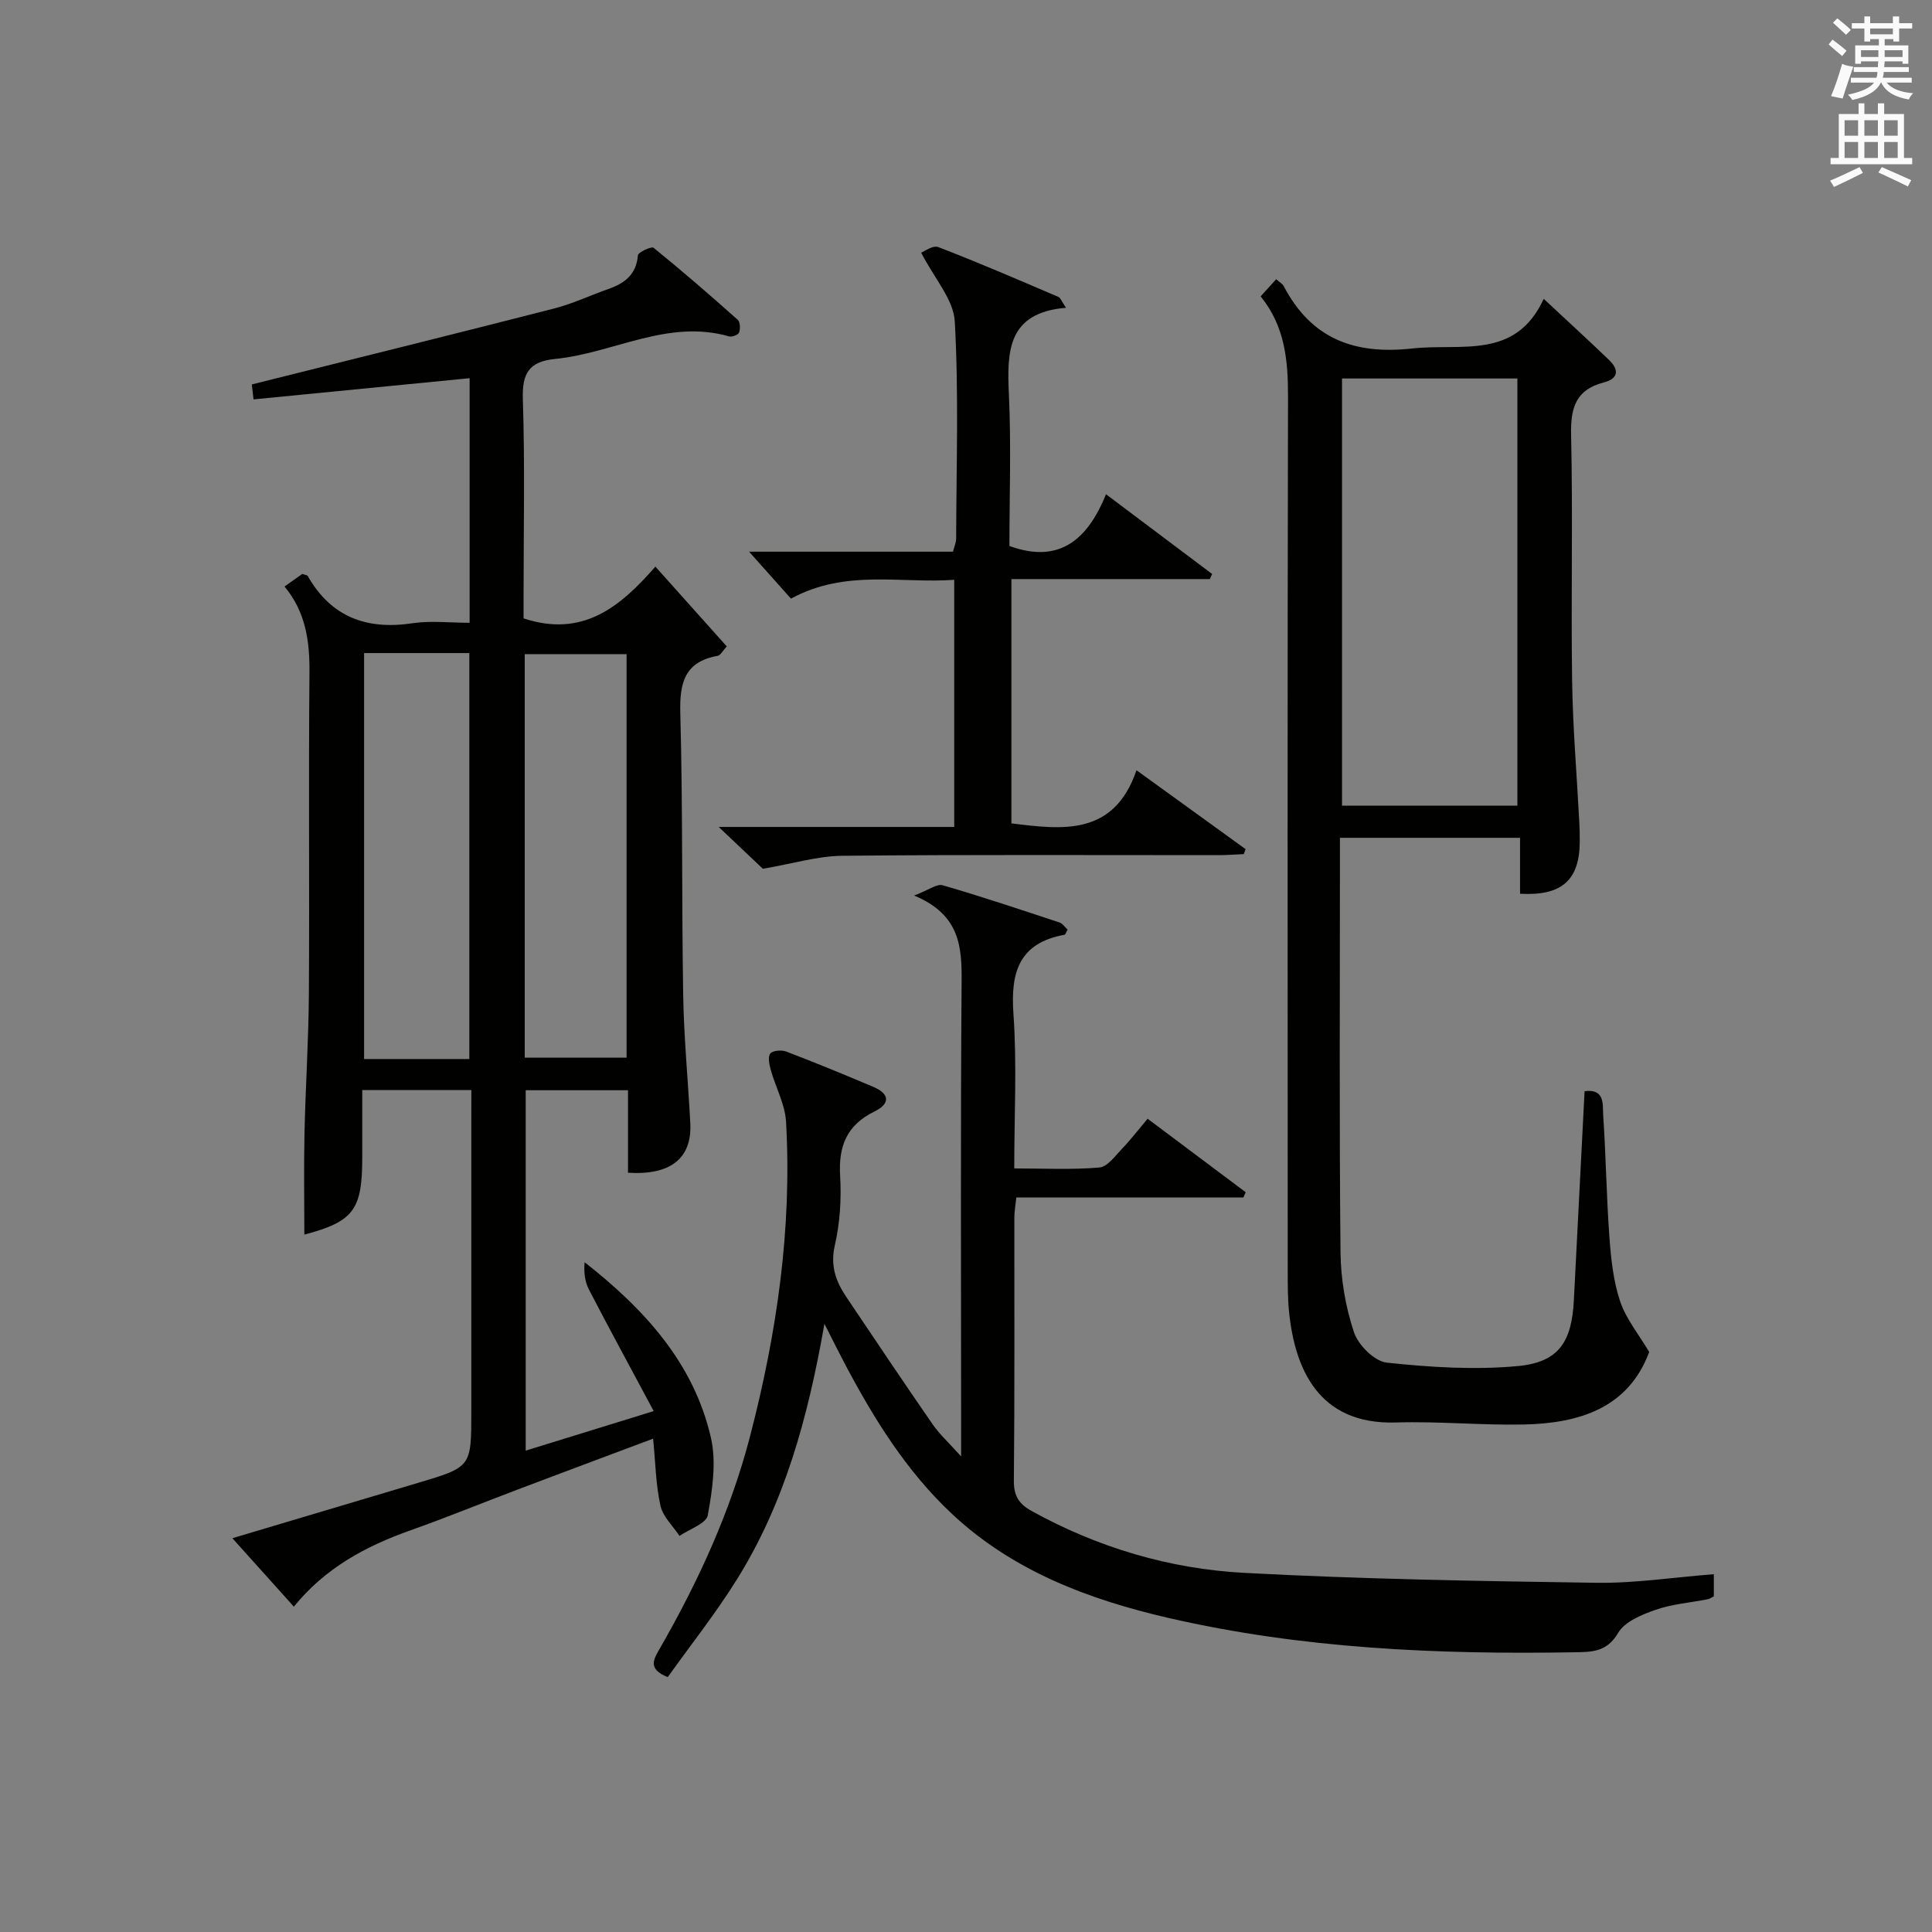
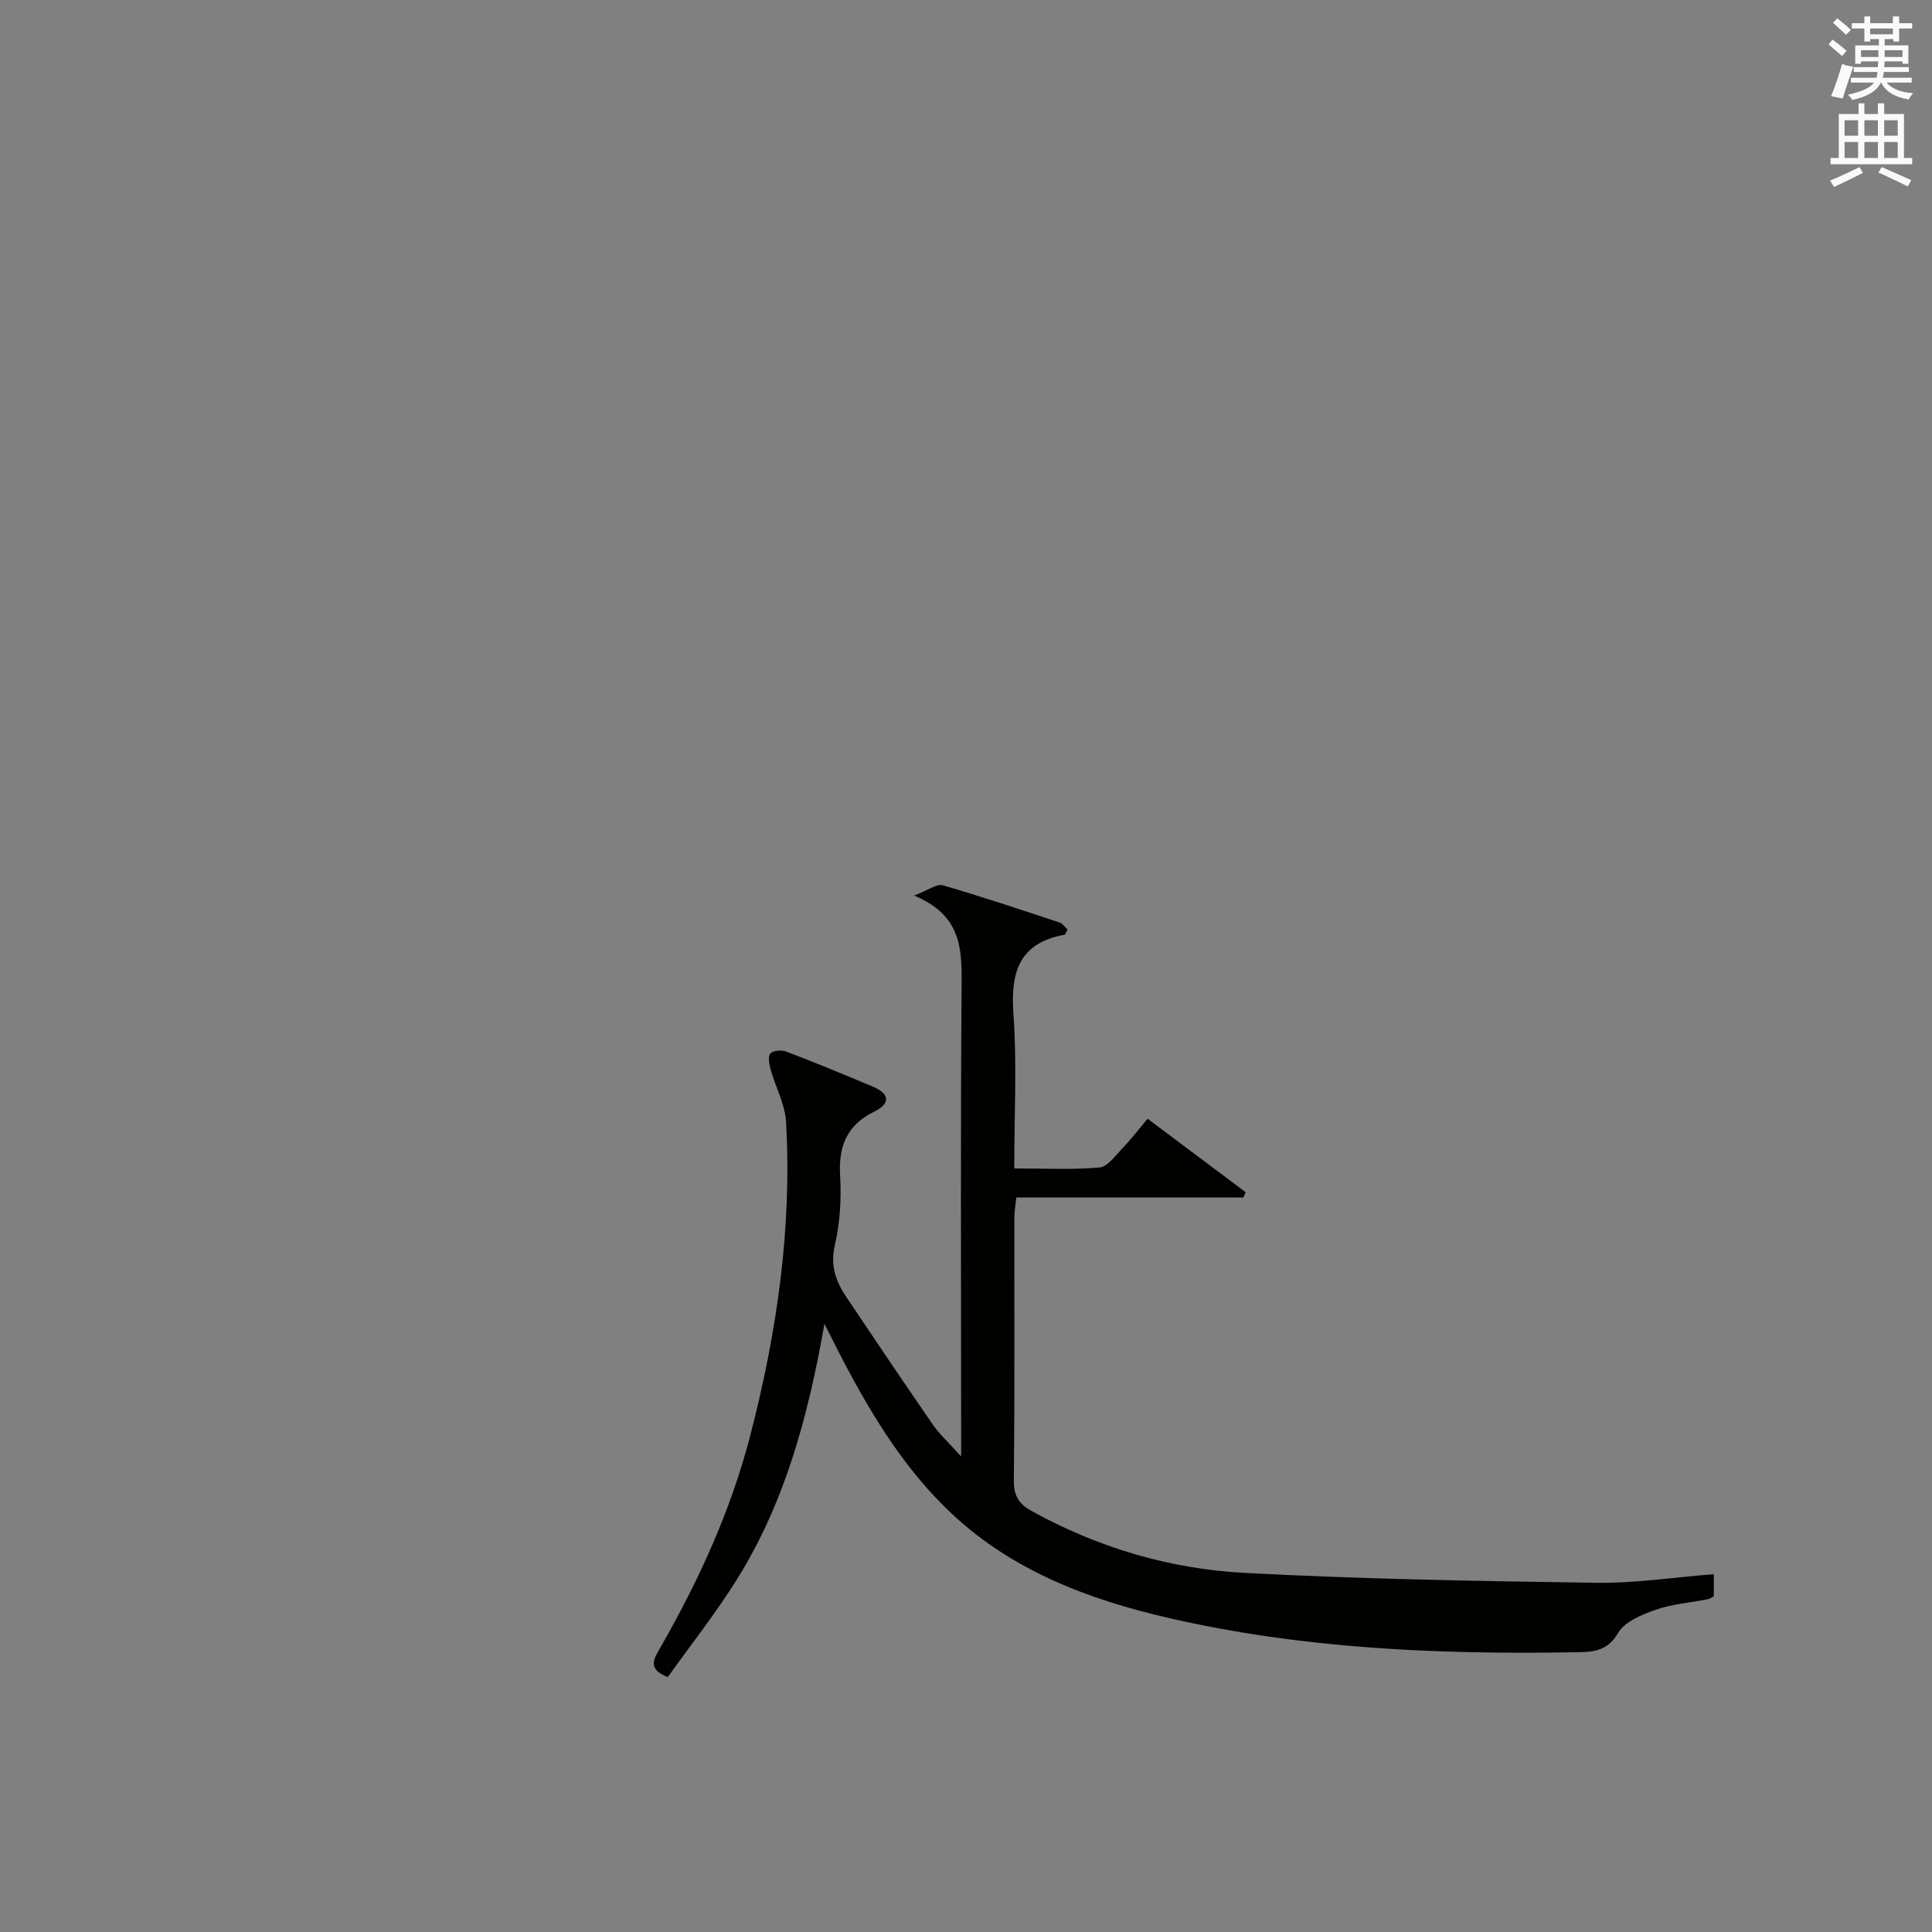
<svg xmlns="http://www.w3.org/2000/svg" version="1.1" id="漢-ZDIC-典" x="0px" y="0px" viewBox="0 0 400 400" style="enable-background:new 0 0 400 400;" xml:space="preserve">
  <rect x="0" y="0" width="400" height="400" fill="#808080" stroke="none" />
  <style type="text/css">
	.st1{fill:#010100;}
	.st2{fill:#fafafb;}
</style>
  <g>
-     <path class="st1" d="M97.59,225.69c-7.79,0-14.88,0-22.59,0c0,4.78,0,9.38,0,13.99c0,10.86-1.81,13.21-11.99,15.94   c0-6.93-0.12-13.94,0.03-20.94c0.21-9.64,0.85-19.28,0.91-28.92c0.14-22.16-0.08-44.33,0.12-66.49c0.06-6.53-0.78-12.56-5.16-17.84   c1.4-1,2.6-1.84,3.68-2.61c0.54,0.21,1,0.23,1.13,0.45c4.88,8.54,12.25,11.19,21.73,9.76c3.73-0.56,7.62-0.09,11.78-0.09   c0-16.95,0-33.54,0-50.64c-14.81,1.45-29.58,2.9-44.74,4.39c-0.19-1.69-0.32-2.89-0.35-3.1c21.15-5.29,41.87-10.41,62.55-15.71   c3.84-0.98,7.49-2.72,11.25-4.04c3.37-1.18,5.8-2.98,6.13-6.97c0.05-0.65,2.82-1.92,3.25-1.57c5.94,4.82,11.72,9.83,17.43,14.92   c0.51,0.45,0.54,1.85,0.27,2.62c-0.17,0.48-1.46,0.98-2.06,0.81c-12.72-3.66-24.01,3.49-36.07,4.67c-5.4,0.53-6.82,3.03-6.64,8.35   c0.44,13.48,0.15,26.99,0.15,40.49c0,1.79,0,3.57,0,4.87c12.19,4.02,19.95-2.29,27.29-10.72c5.19,5.8,9.89,11.05,14.78,16.52   c-0.82,0.87-1.28,1.84-1.89,1.95c-6.87,1.25-7.9,5.6-7.73,11.9c0.53,19.48,0.27,38.99,0.6,58.48c0.15,8.8,1.01,17.58,1.47,26.37   c0.38,7.24-4.03,10.84-12.9,10.27c0-5.57,0-11.18,0-17.08c-7.21,0-13.98,0-21.18,0c0,24.64,0,49.21,0,74.62   c8.41-2.6,16.68-5.16,26.5-8.19c-4.76-8.9-9.17-16.99-13.41-25.17c-0.85-1.64-1.08-3.61-0.89-5.65   c12.41,9.74,22.62,20.91,26.15,36.34c1.16,5.07,0.3,10.8-0.65,16.04c-0.31,1.73-3.81,2.87-5.86,4.29   c-1.36-2.08-3.44-3.99-3.94-6.26c-0.96-4.31-1.02-8.82-1.52-13.88c-9.74,3.65-18.83,7.05-27.91,10.48   c-7.46,2.82-14.85,5.85-22.36,8.51c-9.22,3.27-17.61,7.77-24.11,15.79c-4.35-4.85-8.31-9.25-12.73-14.17   c13.21-3.94,25.84-7.71,38.48-11.47c10.99-3.28,10.99-3.27,10.99-14.72c0-20.16,0-40.33,0-60.49   C97.59,229.95,97.59,228.14,97.59,225.69z M75.38,135.21c0,28.28,0,56.14,0,84.05c7.46,0,14.54,0,21.79,0c0-28.19,0-56.05,0-84.05   C89.77,135.21,82.79,135.21,75.38,135.21z M108.64,218.98c7.38,0,14.31,0,21.09,0c0-28.21,0-55.82,0-83.55c-7.13,0-14,0-21.09,0   C108.64,163.4,108.64,191.02,108.64,218.98z" />
    <path class="st1" d="M354.83,325.92c0,1.92,0,3.21,0,4.59c-0.45,0.22-0.86,0.52-1.3,0.6c-3.58,0.71-7.3,0.98-10.71,2.17   c-2.87,1-6.43,2.44-7.8,4.79c-2.39,4.08-5.57,3.95-9.26,4.02c-28.17,0.47-56.23-0.75-83.78-7.1c-16.48-3.8-32.2-9.68-44.88-21.55   c-9.47-8.87-16.2-19.75-22.21-31.12c-1.2-2.26-2.33-4.56-4.2-8.24c-3.44,19.63-8.31,37.16-18.07,52.84   c-4.37,7.03-9.55,13.55-14.37,20.31c-4.3-1.7-2.87-3.78-1.6-6c7.97-13.88,14.61-28.35,18.65-43.9c5.55-21.35,8.7-43.01,7.44-65.11   c-0.21-3.6-2.15-7.09-3.15-10.67c-0.31-1.11-0.65-2.71-0.11-3.42c0.49-0.64,2.33-0.79,3.3-0.42c6.05,2.31,12.04,4.78,18,7.3   c3.46,1.46,3.58,3.5,0.24,5.13c-5.71,2.78-7.45,7.19-7.08,13.33c0.28,4.77-0.03,9.72-1.1,14.37c-0.97,4.25,0.22,7.48,2.39,10.7   c5.92,8.83,11.85,17.65,17.89,26.39c1.38,2,3.23,3.66,5.87,6.61c0-3.1,0-4.83,0-6.57c0-30.49-0.14-60.98,0.1-91.47   c0.06-7.39-0.23-14.08-9.83-18.09c3.04-1.15,4.71-2.47,5.9-2.13c8.13,2.36,16.16,5.05,24.19,7.71c0.67,0.22,1.15,1,1.68,1.48   c-0.31,0.53-0.43,1.02-0.63,1.06c-9.36,1.7-11.2,7.68-10.58,16.33c0.74,10.42,0.17,20.93,0.17,32.05c6.1,0,11.89,0.3,17.62-0.19   c1.68-0.14,3.28-2.41,4.71-3.9c1.73-1.79,3.24-3.78,5.28-6.2c6.82,5.11,13.56,10.16,20.31,15.22c-0.16,0.36-0.32,0.72-0.48,1.08   c-15.57,0-31.13,0-47.01,0c-0.17,1.65-0.41,2.91-0.41,4.18c-0.02,18.16,0.08,36.32-0.1,54.48c-0.03,3.14,1.07,4.81,3.65,6.24   c13.75,7.6,28.6,12.01,44.12,12.83c24.24,1.29,48.53,1.7,72.81,2.05C338.41,327.82,346.36,326.58,354.83,325.92z" />
-     <path class="st1" d="M341.45,279.91c-4.31,11.6-14.45,14.79-26.04,15.02c-8.8,0.17-17.62-0.69-26.42-0.42c-16.25,0.5-20.84-11.5-22.06-22.43   c-0.33-2.97-0.32-5.98-0.32-8.98c-0.02-60.3-0.07-120.6,0.06-180.9c0.02-7.51-0.61-14.61-5.67-20.84c1.15-1.26,2.11-2.33,3.22-3.55   c0.66,0.59,1.29,0.92,1.56,1.43c5.7,10.87,14.56,14.24,26.61,12.91c10.12-1.12,21.37,2.44,27.22-10.28   c5.07,4.73,9.34,8.64,13.52,12.65c2.12,2.04,1.97,3.88-1.11,4.67c-5.72,1.48-6.86,5.18-6.74,10.74   c0.38,16.98-0.04,33.98,0.21,50.97c0.14,9.79,0.98,19.57,1.49,29.35c0.07,1.33,0.1,2.66,0.09,4c-0.04,7.95-3.69,11.28-12.36,10.79   c0-3.7,0-7.45,0-11.58c-12.57,0-24.6,0-37.29,0c0,1.83,0,3.61,0,5.4c0,26.82-0.15,53.64,0.12,80.45   c0.06,5.55,1.04,11.28,2.79,16.53c0.88,2.65,4.26,6.01,6.8,6.28c9.01,0.96,18.22,1.55,27.21,0.7c8.39-0.8,11.07-5.02,11.51-13.6   c0.73-14.26,1.46-28.52,2.22-43.3c4.29-0.57,3.72,2.87,3.85,4.92c0.57,8.46,0.68,16.95,1.3,25.41c0.33,4.44,0.81,9.02,2.22,13.2   C336.67,273.09,339.28,276.27,341.45,279.91z M314.16,166.8c0-29.78,0-59.12,0-88.44c-12.35,0-24.27,0-36.31,0   c0,29.63,0,58.97,0,88.44C290.08,166.8,301.88,166.8,314.16,166.8z" />
-     <path class="st1" d="M163.76,123.94c-2.93-3.28-5.67-6.36-8.67-9.72c14.04,0,28.05,0,42.22,0c0.3-1.18,0.65-1.94,0.65-2.7   c0.04-14.99,0.55-30.01-0.28-44.95c-0.25-4.56-4.23-8.91-6.96-14.26c0.54-0.19,2.4-1.59,3.55-1.15c8.36,3.21,16.59,6.78,24.83,10.3   c0.48,0.21,0.72,0.98,1.61,2.26c-12.14,1.02-12.24,9.01-11.83,17.94c0.49,10.46,0.11,20.97,0.11,31.38   c10.49,3.83,16.28-1.53,20-10.71c7.81,5.87,14.89,11.19,21.97,16.51c-0.16,0.35-0.32,0.7-0.48,1.05c-13.56,0-27.12,0-41.08,0   c0,17.09,0,33.78,0,50.58c10.66,1.33,21.22,2.64,25.9-11c8.23,5.95,15.4,11.14,22.58,16.33c-0.12,0.34-0.24,0.68-0.36,1.03   c-1.73,0.08-3.46,0.22-5.19,0.22c-25.98,0.01-51.96-0.13-77.94,0.13c-5.12,0.05-10.22,1.63-16.45,2.69   c-2.09-1.98-5.31-5.03-9.14-8.66c16.59,0,32.46,0,48.76,0c0-17.13,0-33.82,0-51.17C186.5,120.86,175.12,117.77,163.76,123.94z" />
    <path class="st2" d="M378.6,9.2l0.8-1c0.9,0.7,1.9,1.4,2.9,2.3l-0.9,1.1C380.3,10.7,379.4,9.9,378.6,9.2z M379.1,19.9   c0.9-2.1,1.6-4.3,2.3-6.7c0.4,0.2,0.8,0.4,2.3,0.6c-0.7,2.1-1.5,4.3-2.2,6.6L379.1,19.9z M379.5,4.7l0.9-0.9c1,0.8,2,1.6,2.8,2.4   l-1,1C381.2,6.3,380.3,5.4,379.5,4.7z M392,3.4h1.2v1.4h2.7v1.1h-2.7v2.7H392V8.1h-1.8v1.3h4.9v3.8h-1.2v-0.5h-3.7   c0,0.4-0.1,0.9-0.1,1.2h5.1v1H390c0,0.5-0.1,0.9-0.2,1.2h6v1h-5.2c1.1,1.3,2.9,2,5.5,2.2c-0.4,0.4-0.7,0.8-0.9,1.3   c-2.9-0.5-4.8-1.6-5.7-3.5h-0.1c-0.8,1.7-2.7,2.9-5.9,3.6c-0.2-0.4-0.6-0.8-0.9-1.1c2.8-0.6,4.6-1.4,5.4-2.5h-4.8v-1h5.3   c0.1-0.3,0.2-0.7,0.2-1.2h-4.9v-1h5c0-0.4,0-0.8,0.1-1.2h-3.6v0.5h-1.2V9.4h4.9V8.1h-1.8v0.5H386V5.9h-2.6V4.8h2.6V3.4h1.2v1.4h4.7   V3.4z M385.3,11.8h3.6c0-0.4,0-0.9,0-1.4h-3.6V11.8z M387.2,7.1h4.7V5.9h-4.7V7.1z M393.9,10.4h-3.7c0,0.5,0,1,0,1.4h3.7V10.4z" />
    <path class="st2" d="M384.7,21.4h1.3v2.2h2.8v-2.2h1.3v2.2h4.1v9.1h1.7V34h-16.9v-1.3h1.7v-9.1h4.1V21.4z M385,34.6l0.7,1.2   c-1.8,0.9-3.8,1.9-6,2.9c-0.2-0.4-0.5-0.8-0.8-1.3C381.3,36.4,383.3,35.4,385,34.6z M381.9,28.1h2.8v-3.2h-2.8V28.1z M381.9,32.7   h2.8v-3.3h-2.8V32.7z M386,28.1h2.8v-3.2H386V28.1z M386,32.7h2.8v-3.3H386V32.7z M389.6,34.6c2.1,0.9,4.1,1.8,6.1,2.7l-0.7,1.3   c-2.2-1.1-4.2-2-6.1-2.9L389.6,34.6z M392.9,24.9h-2.8v3.2h2.8V24.9z M390.1,32.7h2.8v-3.3h-2.8V32.7z" />
  </g>
</svg>